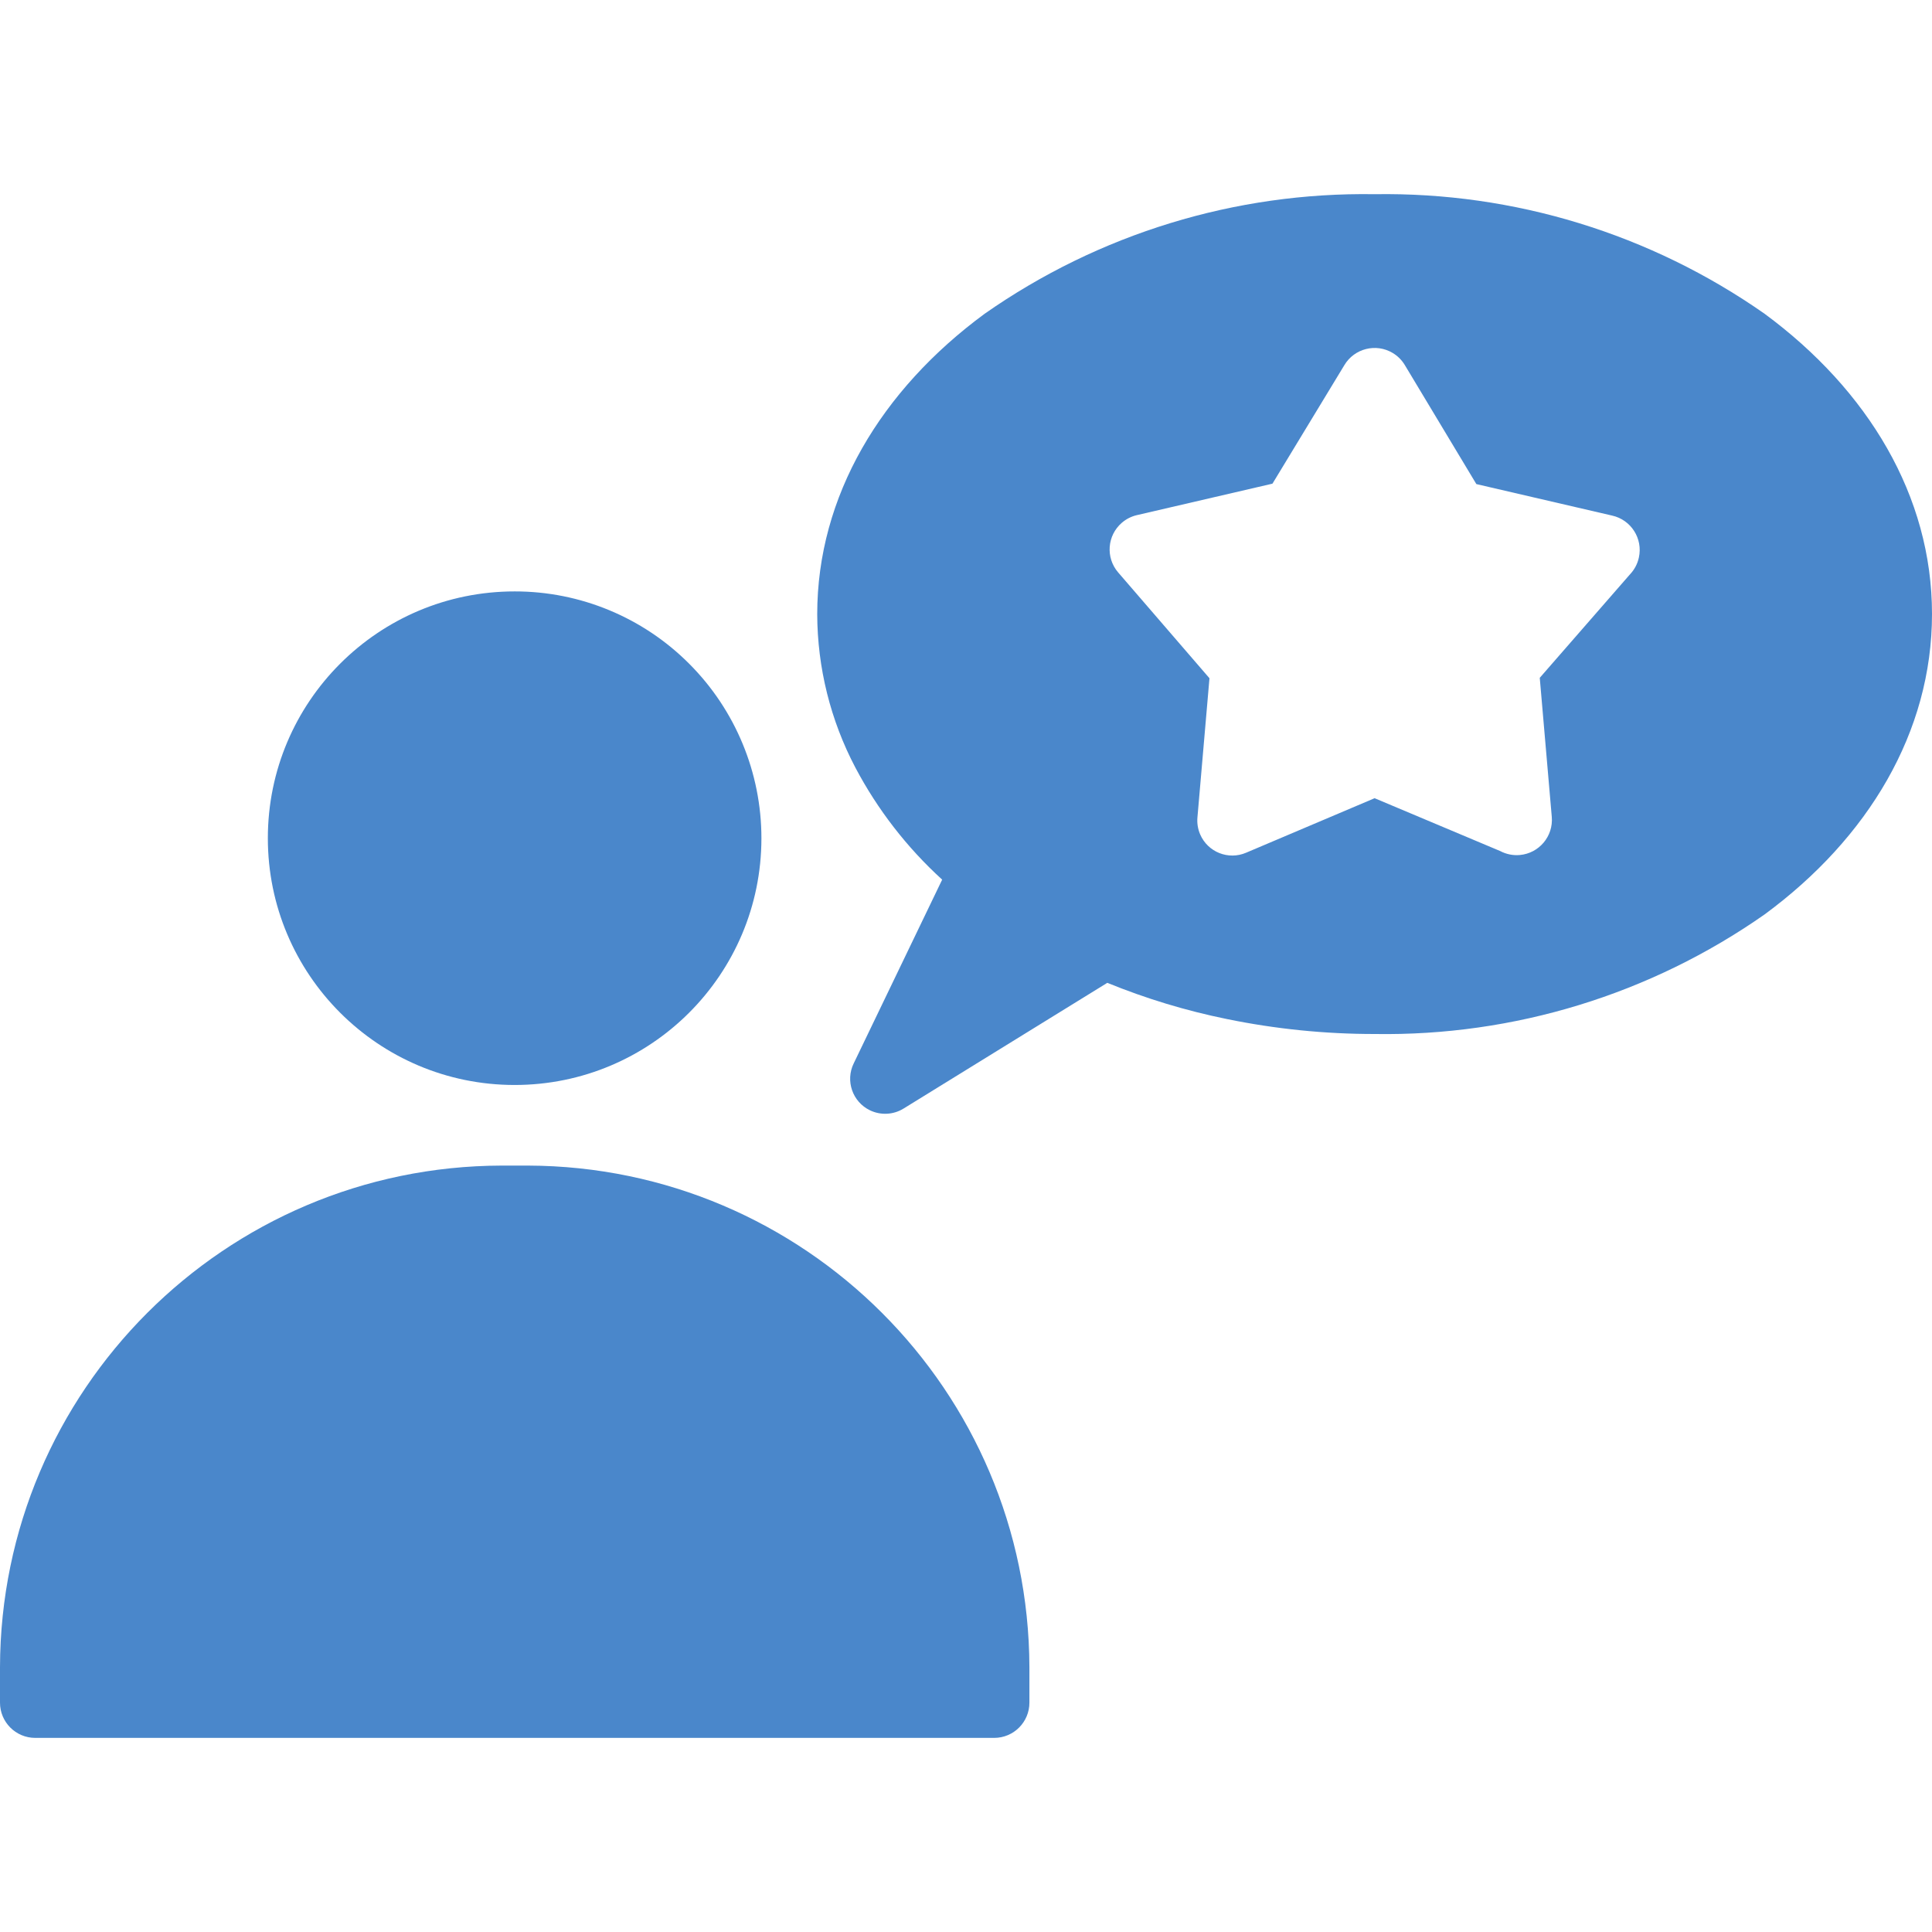
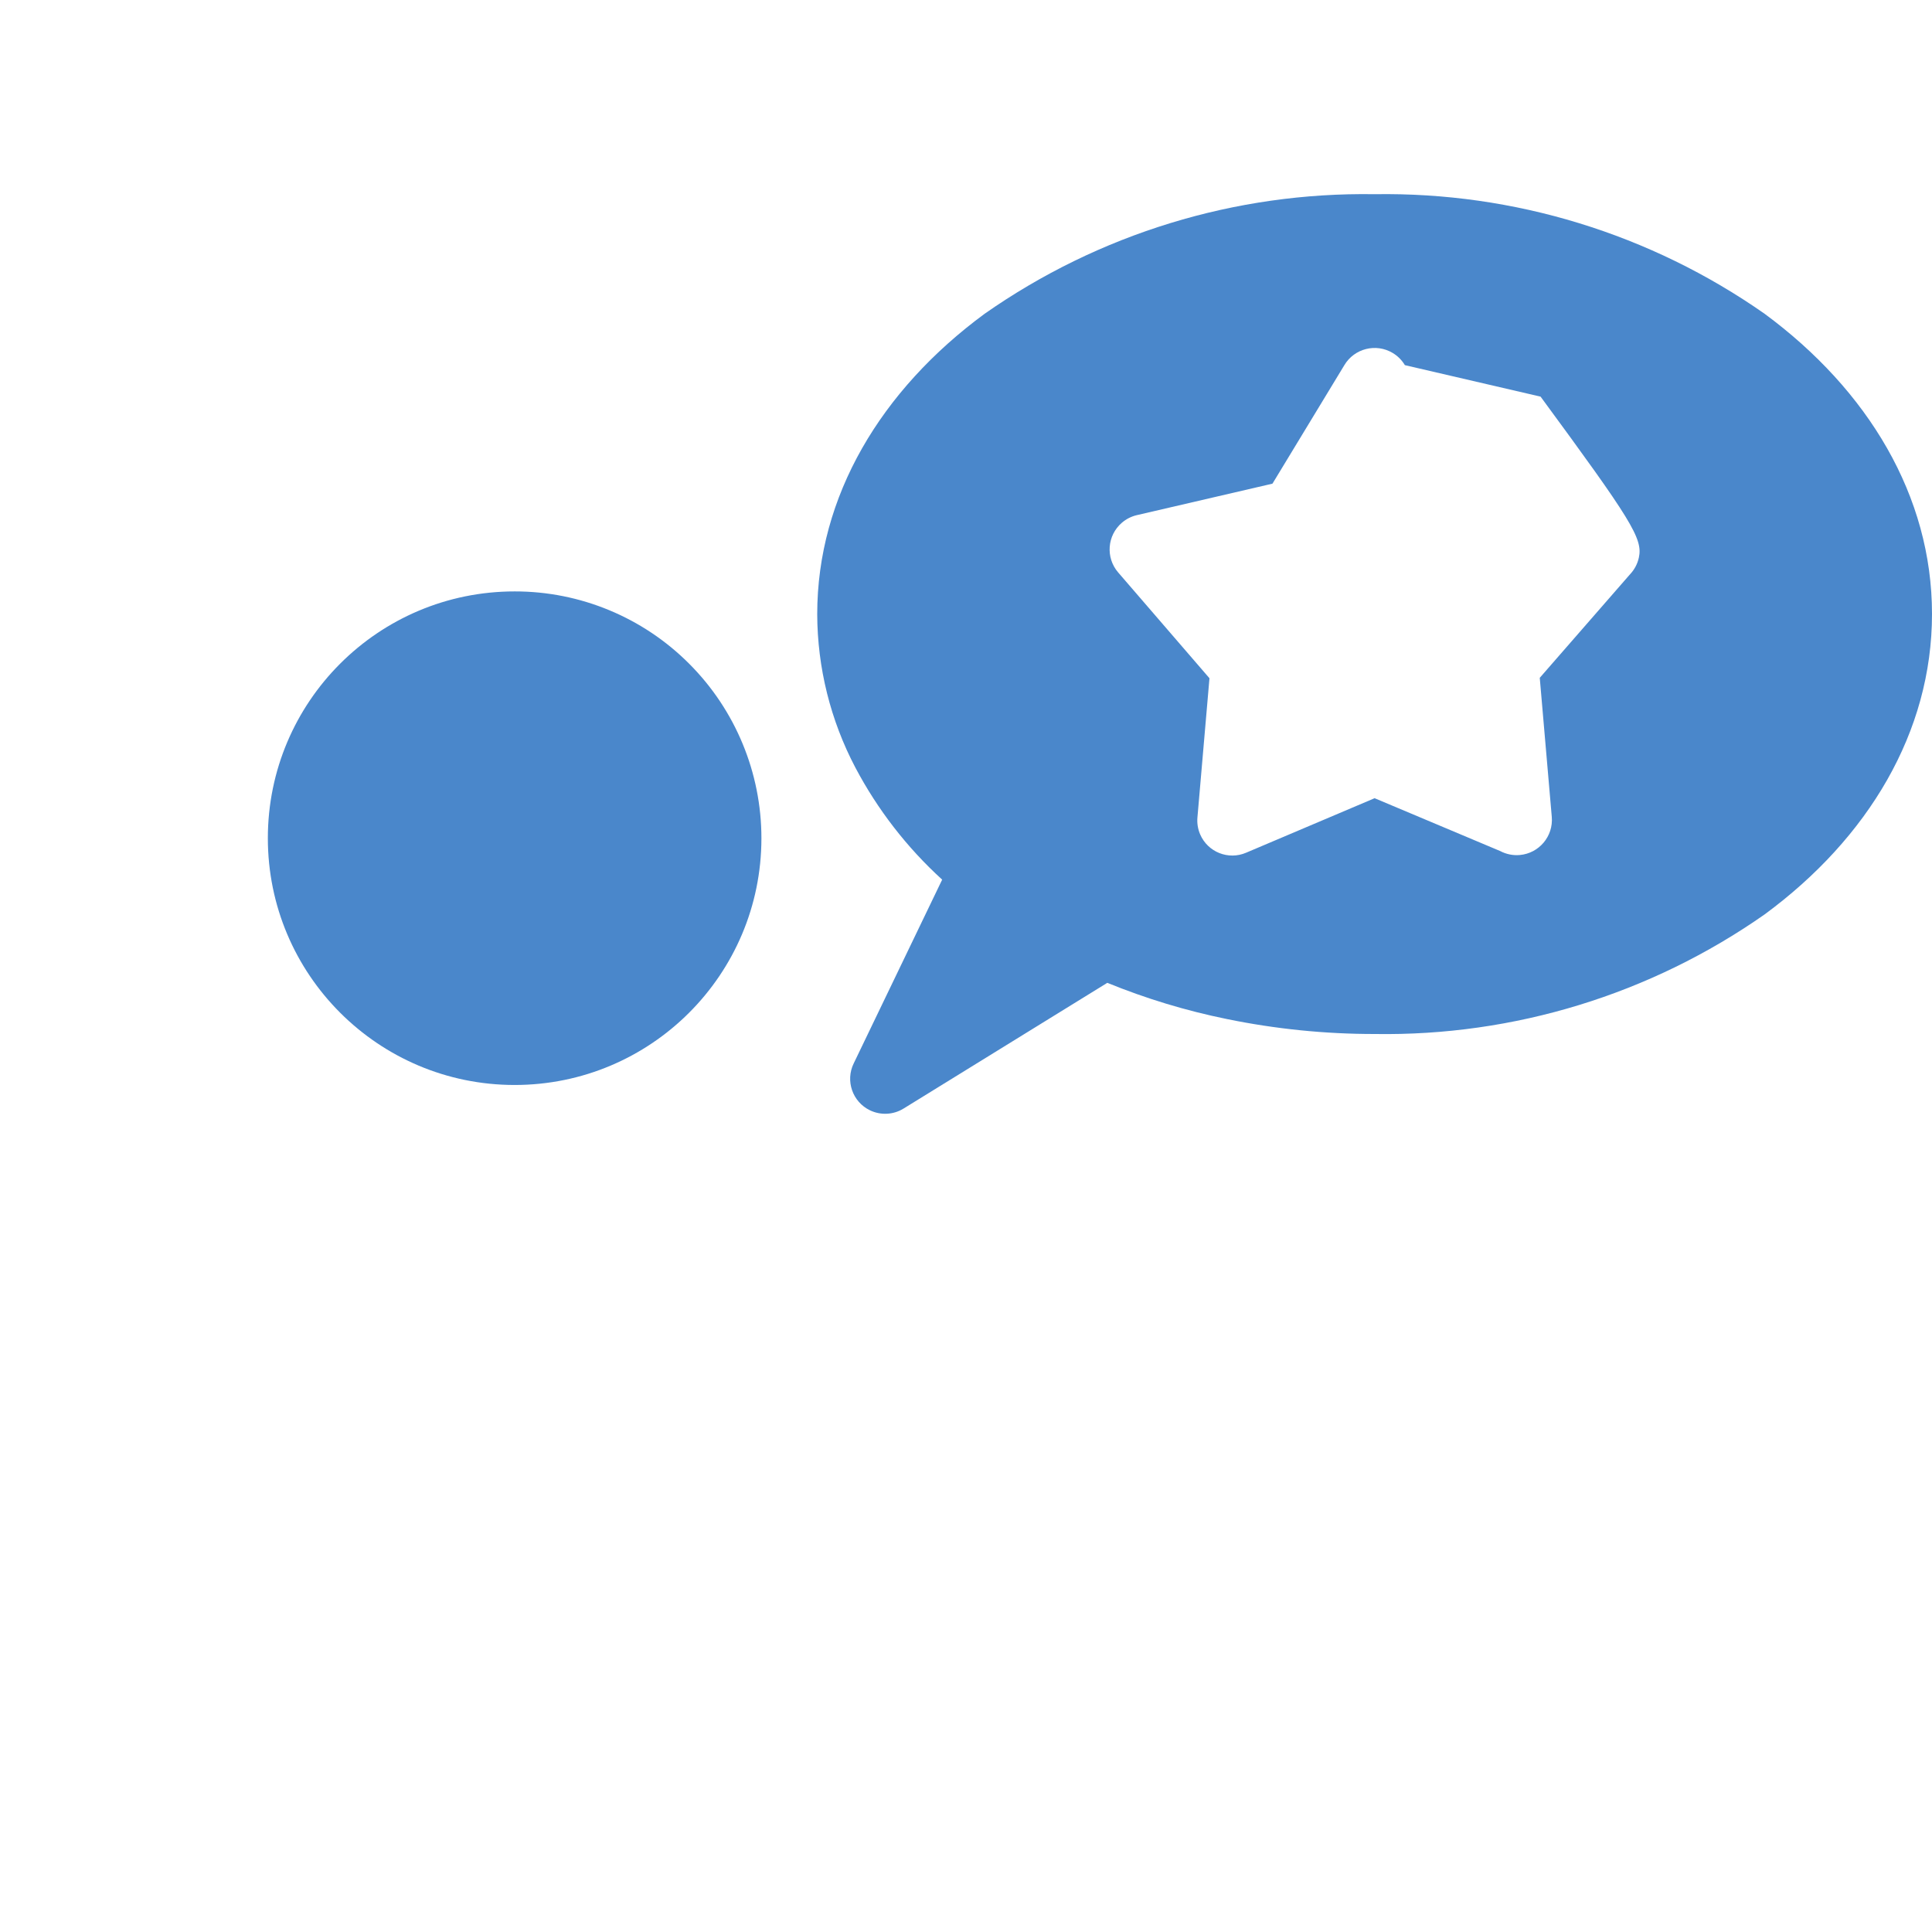
<svg xmlns="http://www.w3.org/2000/svg" viewBox="0 0 372.96 372.96">
  <path d="M133.04,128.128c-8.922-8.95-21.043-13.974-33.68-13.96c-26.311-0.007-47.646,21.316-47.653,47.627 s21.316,47.646,47.627,47.653s47.646-21.316,47.653-47.627C146.99,149.185,141.973,137.065,133.04,128.128z" fill="#4a87cb" />
-   <path d="M101.92,225.008h-5.08C43.411,225.14,0.132,268.42,0,321.848v6.84c0,3.756,3.044,6.8,6.8,6.8h185.12     c3.756,0,6.8-3.044,6.8-6.8v-6.84C198.566,268.444,155.324,225.184,101.92,225.008z" fill="#4a87cb" />
-   <path d="M340.64,60.568c-22.035-15.432-48.382-23.509-75.28-23.08c-26.898-0.429-53.245,7.648-75.28,23.08     c-20,14.72-32.32,35.2-32.32,58c0.032,10.316,2.557,20.471,7.36,29.6c4.292,8.129,9.963,15.451,16.76,21.64l-17.08,35.48     c-1.635,3.357-0.239,7.403,3.118,9.037c2.102,1.024,4.584,0.889,6.562-0.357l39.28-24.24c7.471,3.05,15.212,5.394,23.12,7     c9.372,1.919,18.914,2.884,28.48,2.88c26.898,0.429,53.245-7.648,75.28-23.08c20-14.72,32.32-35.2,32.32-58     C372.96,95.728,360.6,75.288,340.64,60.568z M316.372,107.636c-0.004,0.017-0.008,0.035-0.012,0.052h0     c-0.266,1.185-0.846,2.277-1.68,3.16l-17.44,20l2.32,26.84c0.327,3.741-2.44,7.039-6.182,7.367     c-1.307,0.114-2.619-0.152-3.778-0.767l-24.24-10.2l-24.8,10.52c-3.43,1.474-7.406-0.111-8.88-3.541     c-0.446-1.039-0.625-2.173-0.52-3.299l2.32-26.84l-17.64-20.44c-2.443-2.853-2.11-7.145,0.743-9.588     c0.823-0.705,1.803-1.203,2.857-1.452l26.2-6.08l13.88-22.88c1.924-3.225,6.098-4.28,9.323-2.357     c0.969,0.578,1.779,1.388,2.357,2.357l13.8,22.96l26.2,6.08C314.867,100.339,317.183,103.969,316.372,107.636z" fill="#4a87cb" />
+   <path d="M340.64,60.568c-22.035-15.432-48.382-23.509-75.28-23.08c-26.898-0.429-53.245,7.648-75.28,23.08     c-20,14.72-32.32,35.2-32.32,58c0.032,10.316,2.557,20.471,7.36,29.6c4.292,8.129,9.963,15.451,16.76,21.64l-17.08,35.48     c-1.635,3.357-0.239,7.403,3.118,9.037c2.102,1.024,4.584,0.889,6.562-0.357l39.28-24.24c7.471,3.05,15.212,5.394,23.12,7     c9.372,1.919,18.914,2.884,28.48,2.88c26.898,0.429,53.245-7.648,75.28-23.08c20-14.72,32.32-35.2,32.32-58     C372.96,95.728,360.6,75.288,340.64,60.568z M316.372,107.636c-0.004,0.017-0.008,0.035-0.012,0.052h0     c-0.266,1.185-0.846,2.277-1.68,3.16l-17.44,20l2.32,26.84c0.327,3.741-2.44,7.039-6.182,7.367     c-1.307,0.114-2.619-0.152-3.778-0.767l-24.24-10.2l-24.8,10.52c-3.43,1.474-7.406-0.111-8.88-3.541     c-0.446-1.039-0.625-2.173-0.52-3.299l2.32-26.84l-17.64-20.44c-2.443-2.853-2.11-7.145,0.743-9.588     c0.823-0.705,1.803-1.203,2.857-1.452l26.2-6.08l13.88-22.88c1.924-3.225,6.098-4.28,9.323-2.357     c0.969,0.578,1.779,1.388,2.357,2.357l26.2,6.08C314.867,100.339,317.183,103.969,316.372,107.636z" fill="#4a87cb" />
</svg>